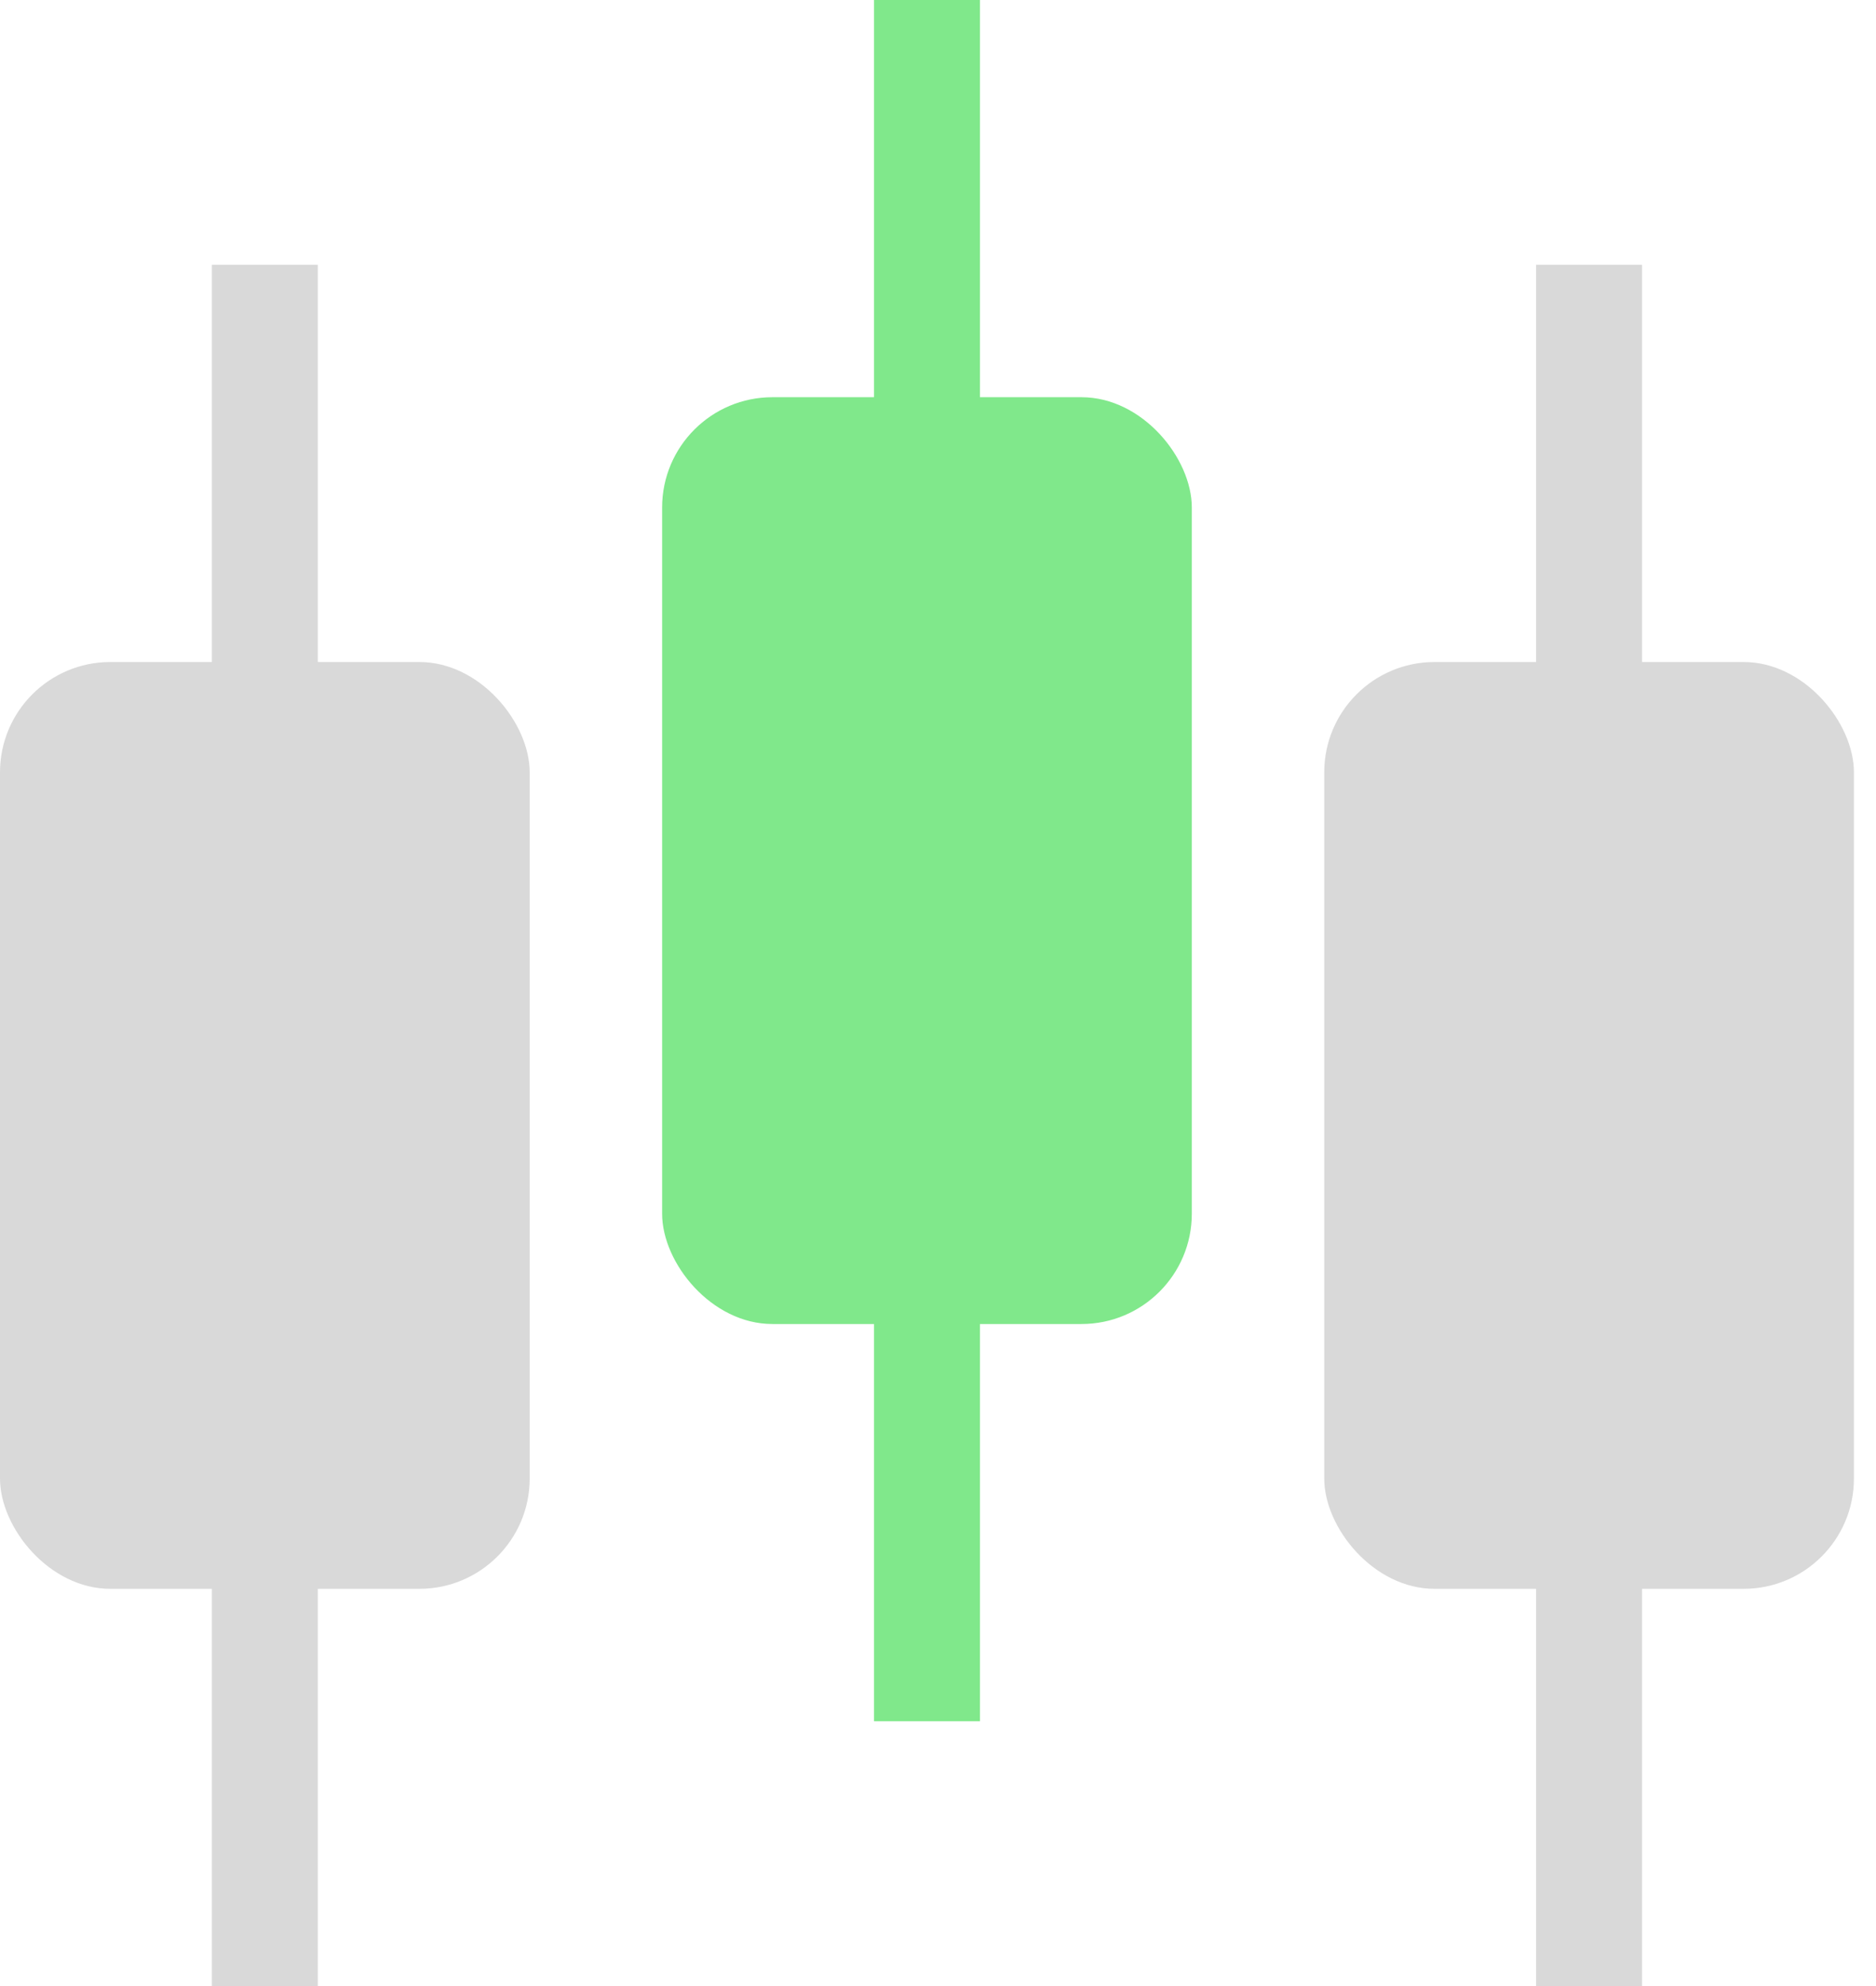
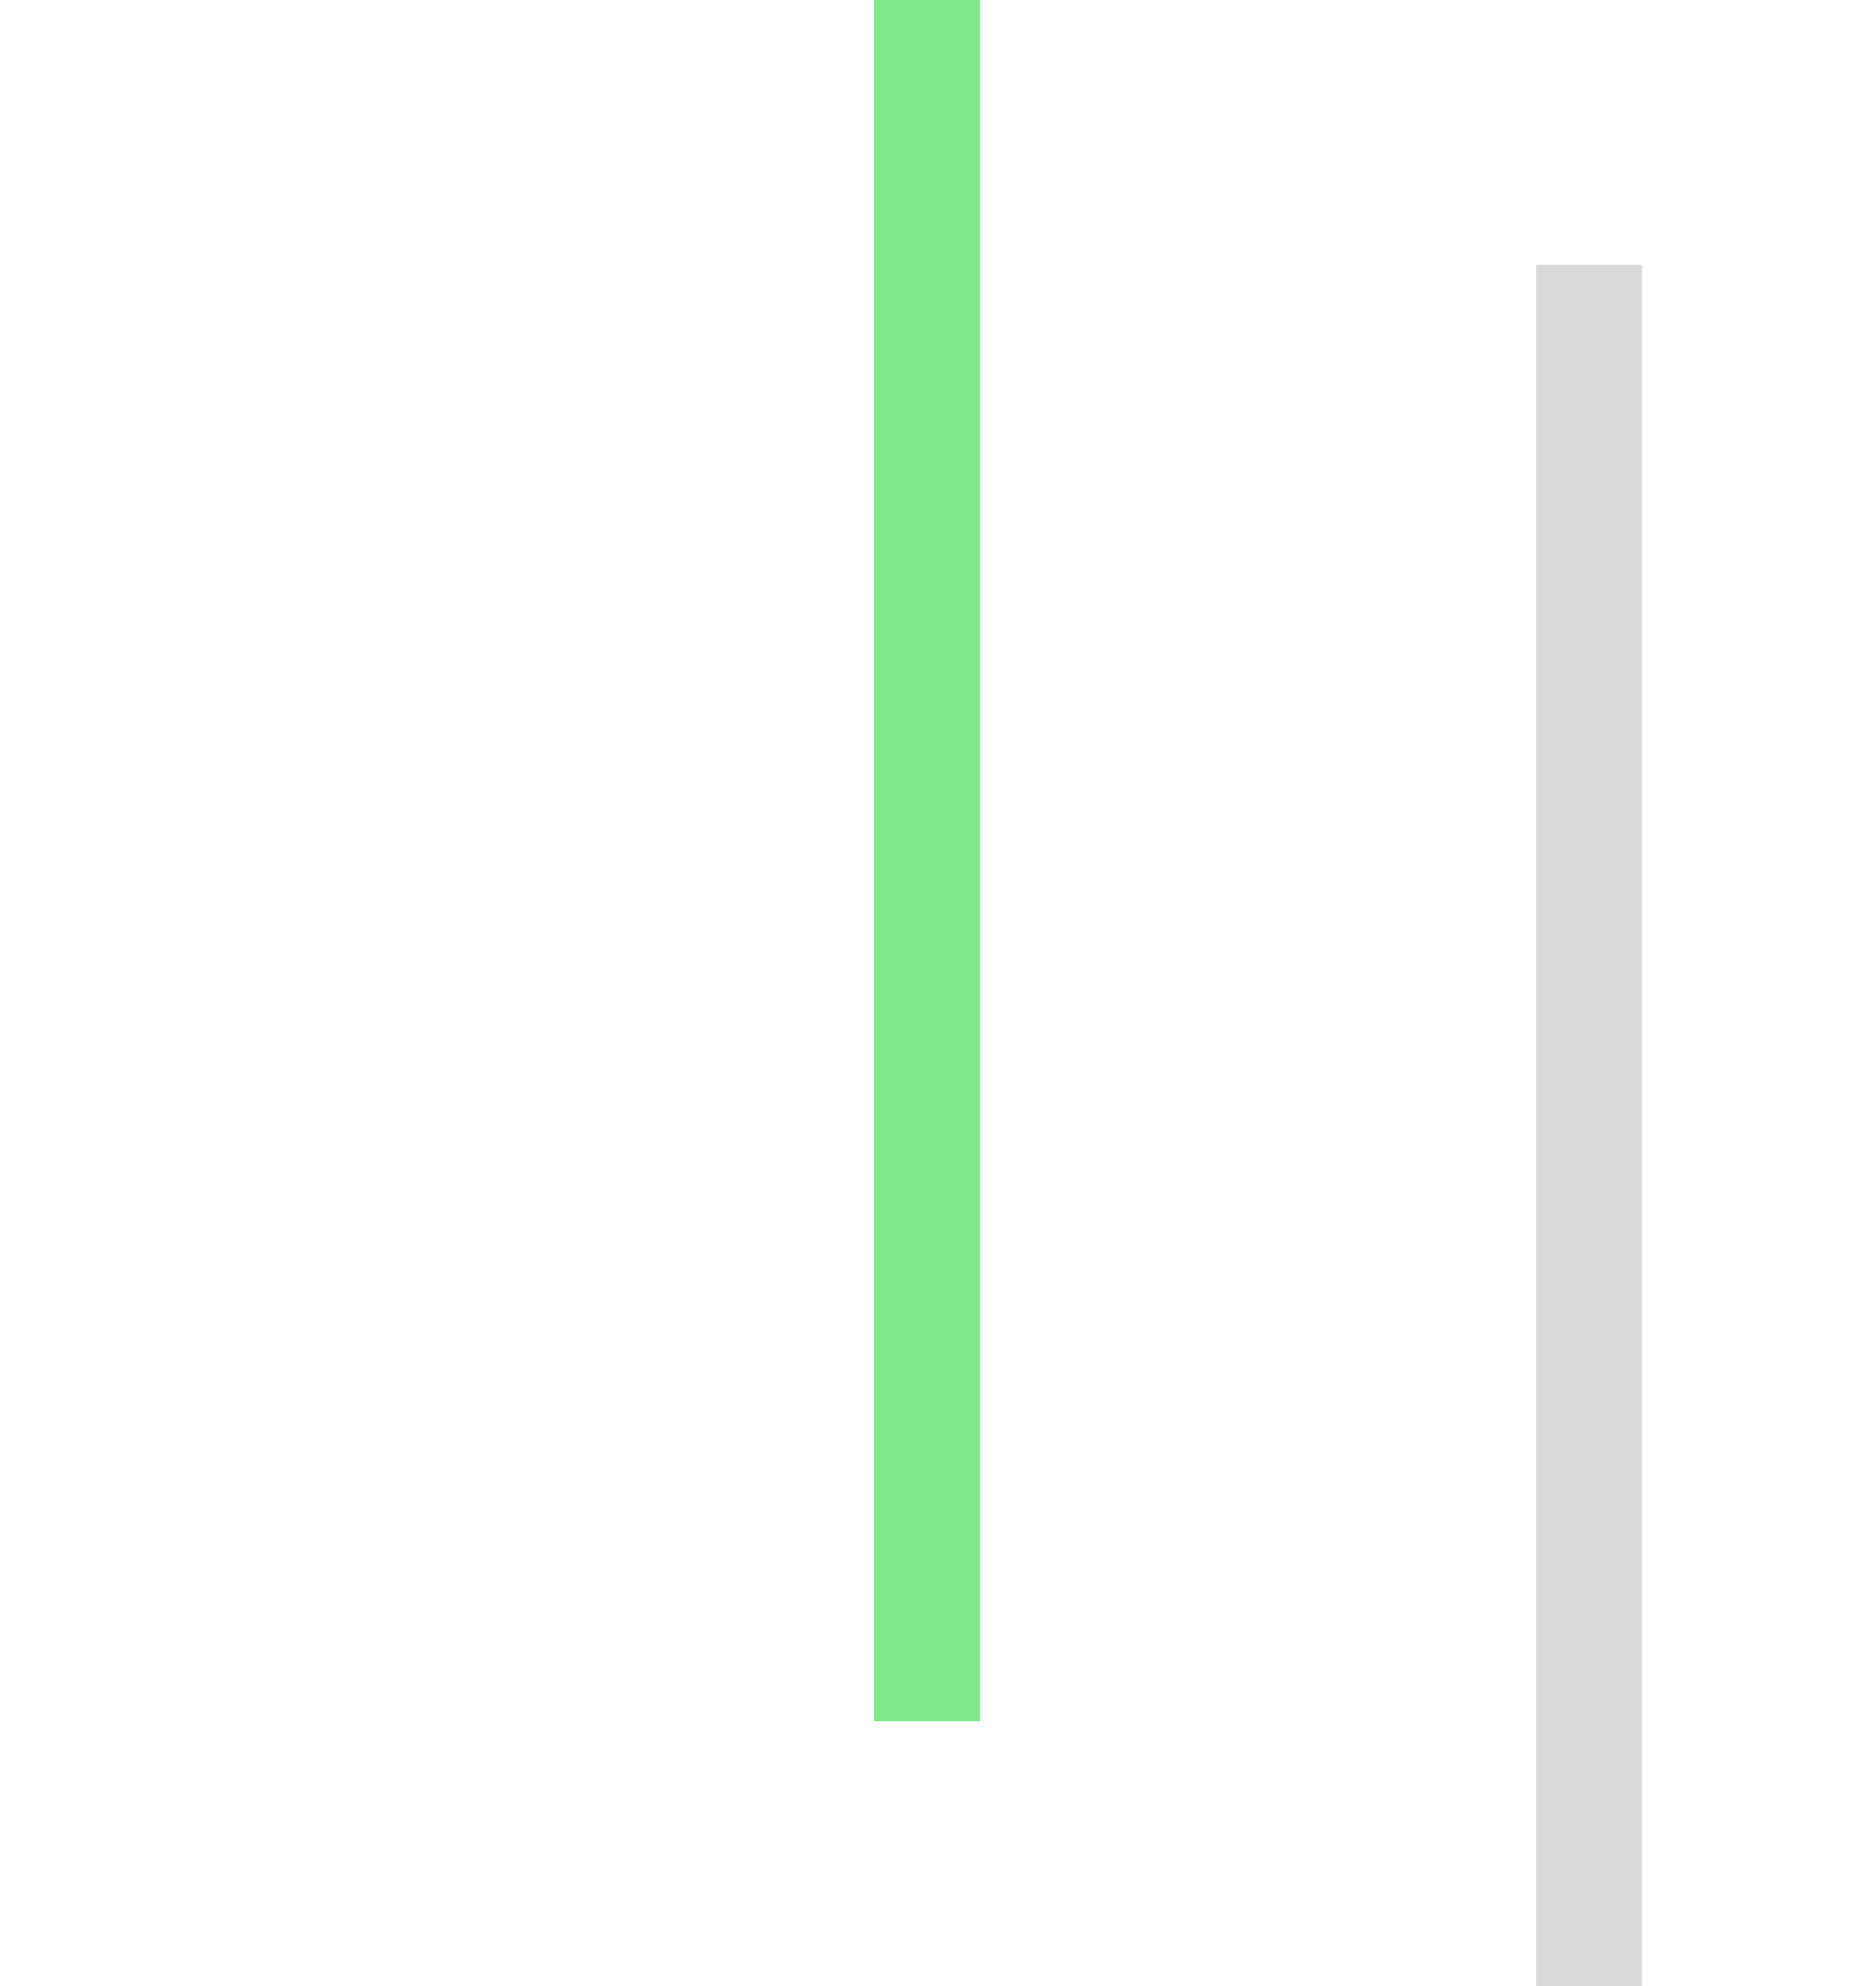
<svg xmlns="http://www.w3.org/2000/svg" fill="none" height="18" viewBox="0 0 17 18" width="17">
-   <rect fill="#d9d9d9" height="8.4" rx="1" width="4.8" x="12" y="6" />
  <path d="m13.92 2.4h.96v15.6h-.96z" fill="#d9d9d9" />
-   <rect fill="#80e88b" height="8.4" rx="1" width="4.8" x="6" y="3.6" />
  <path d="m7.92 0h.96v15.6h-.96z" fill="#80e88b" />
  <g fill="#d9d9d9">
-     <rect height="8.4" rx="1" width="4.8" y="6" />
-     <path d="m1.92 2.4h.96v15.6h-.96z" />
-   </g>
+     </g>
</svg>